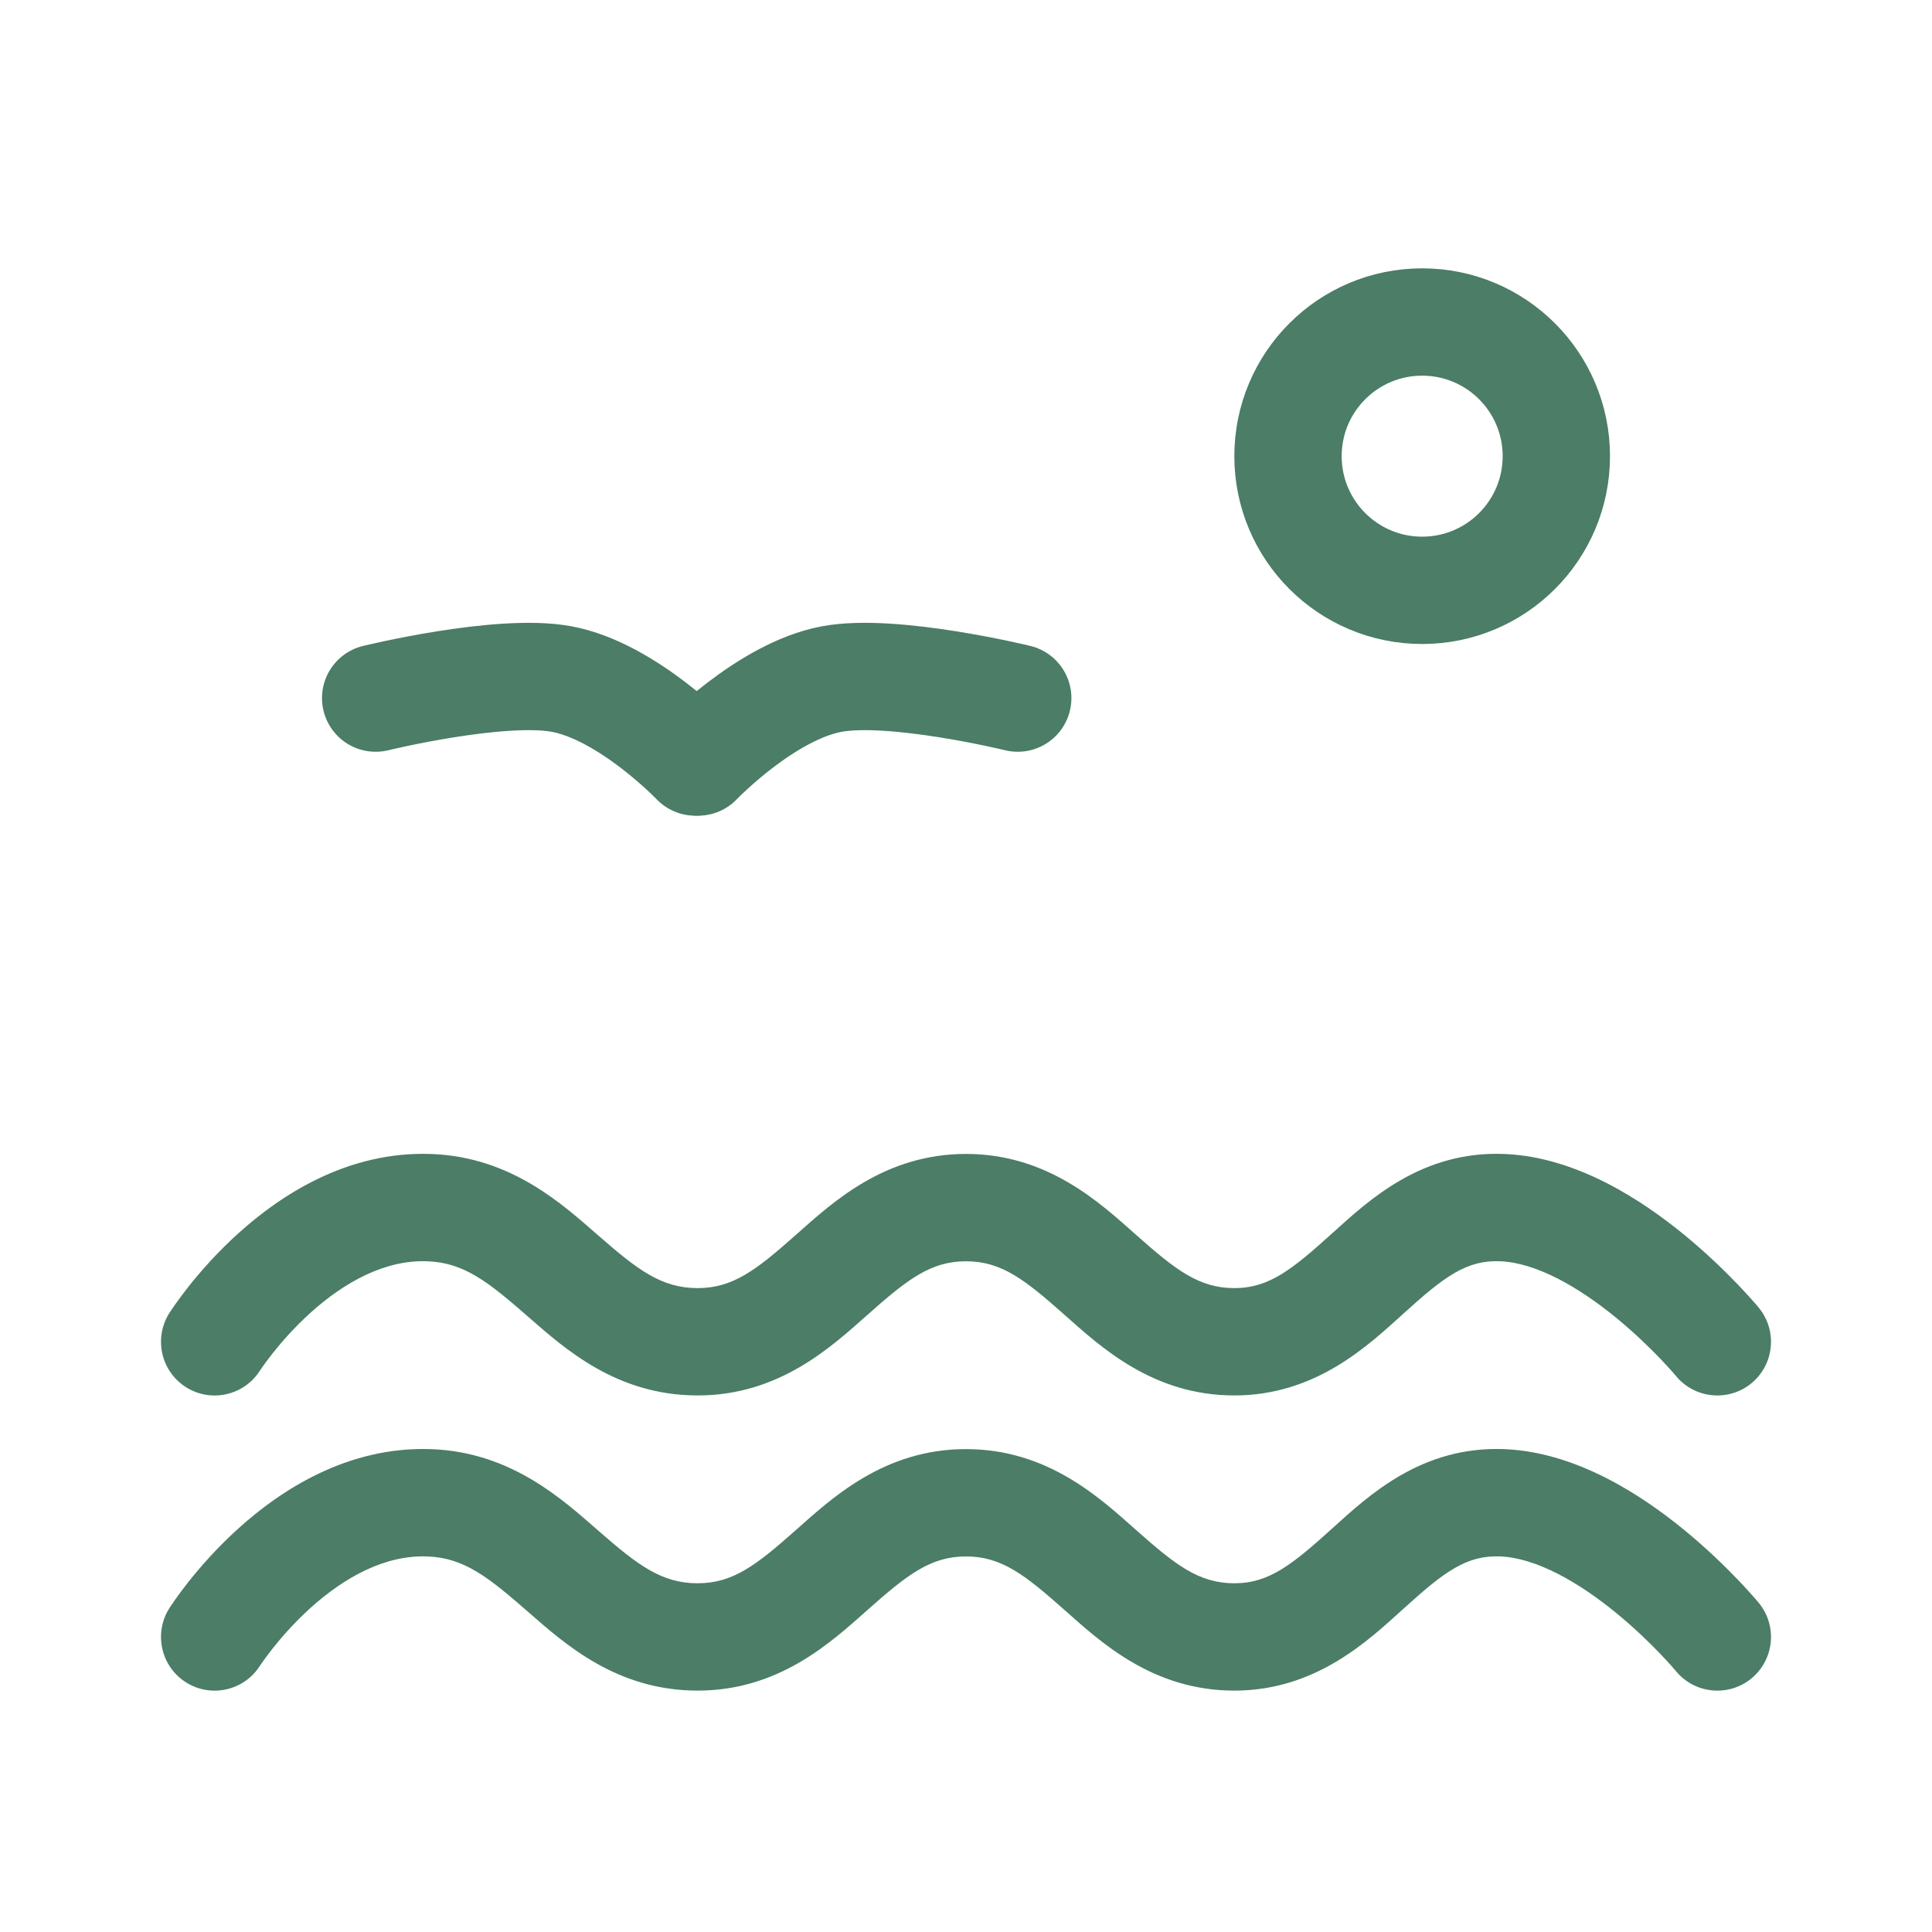
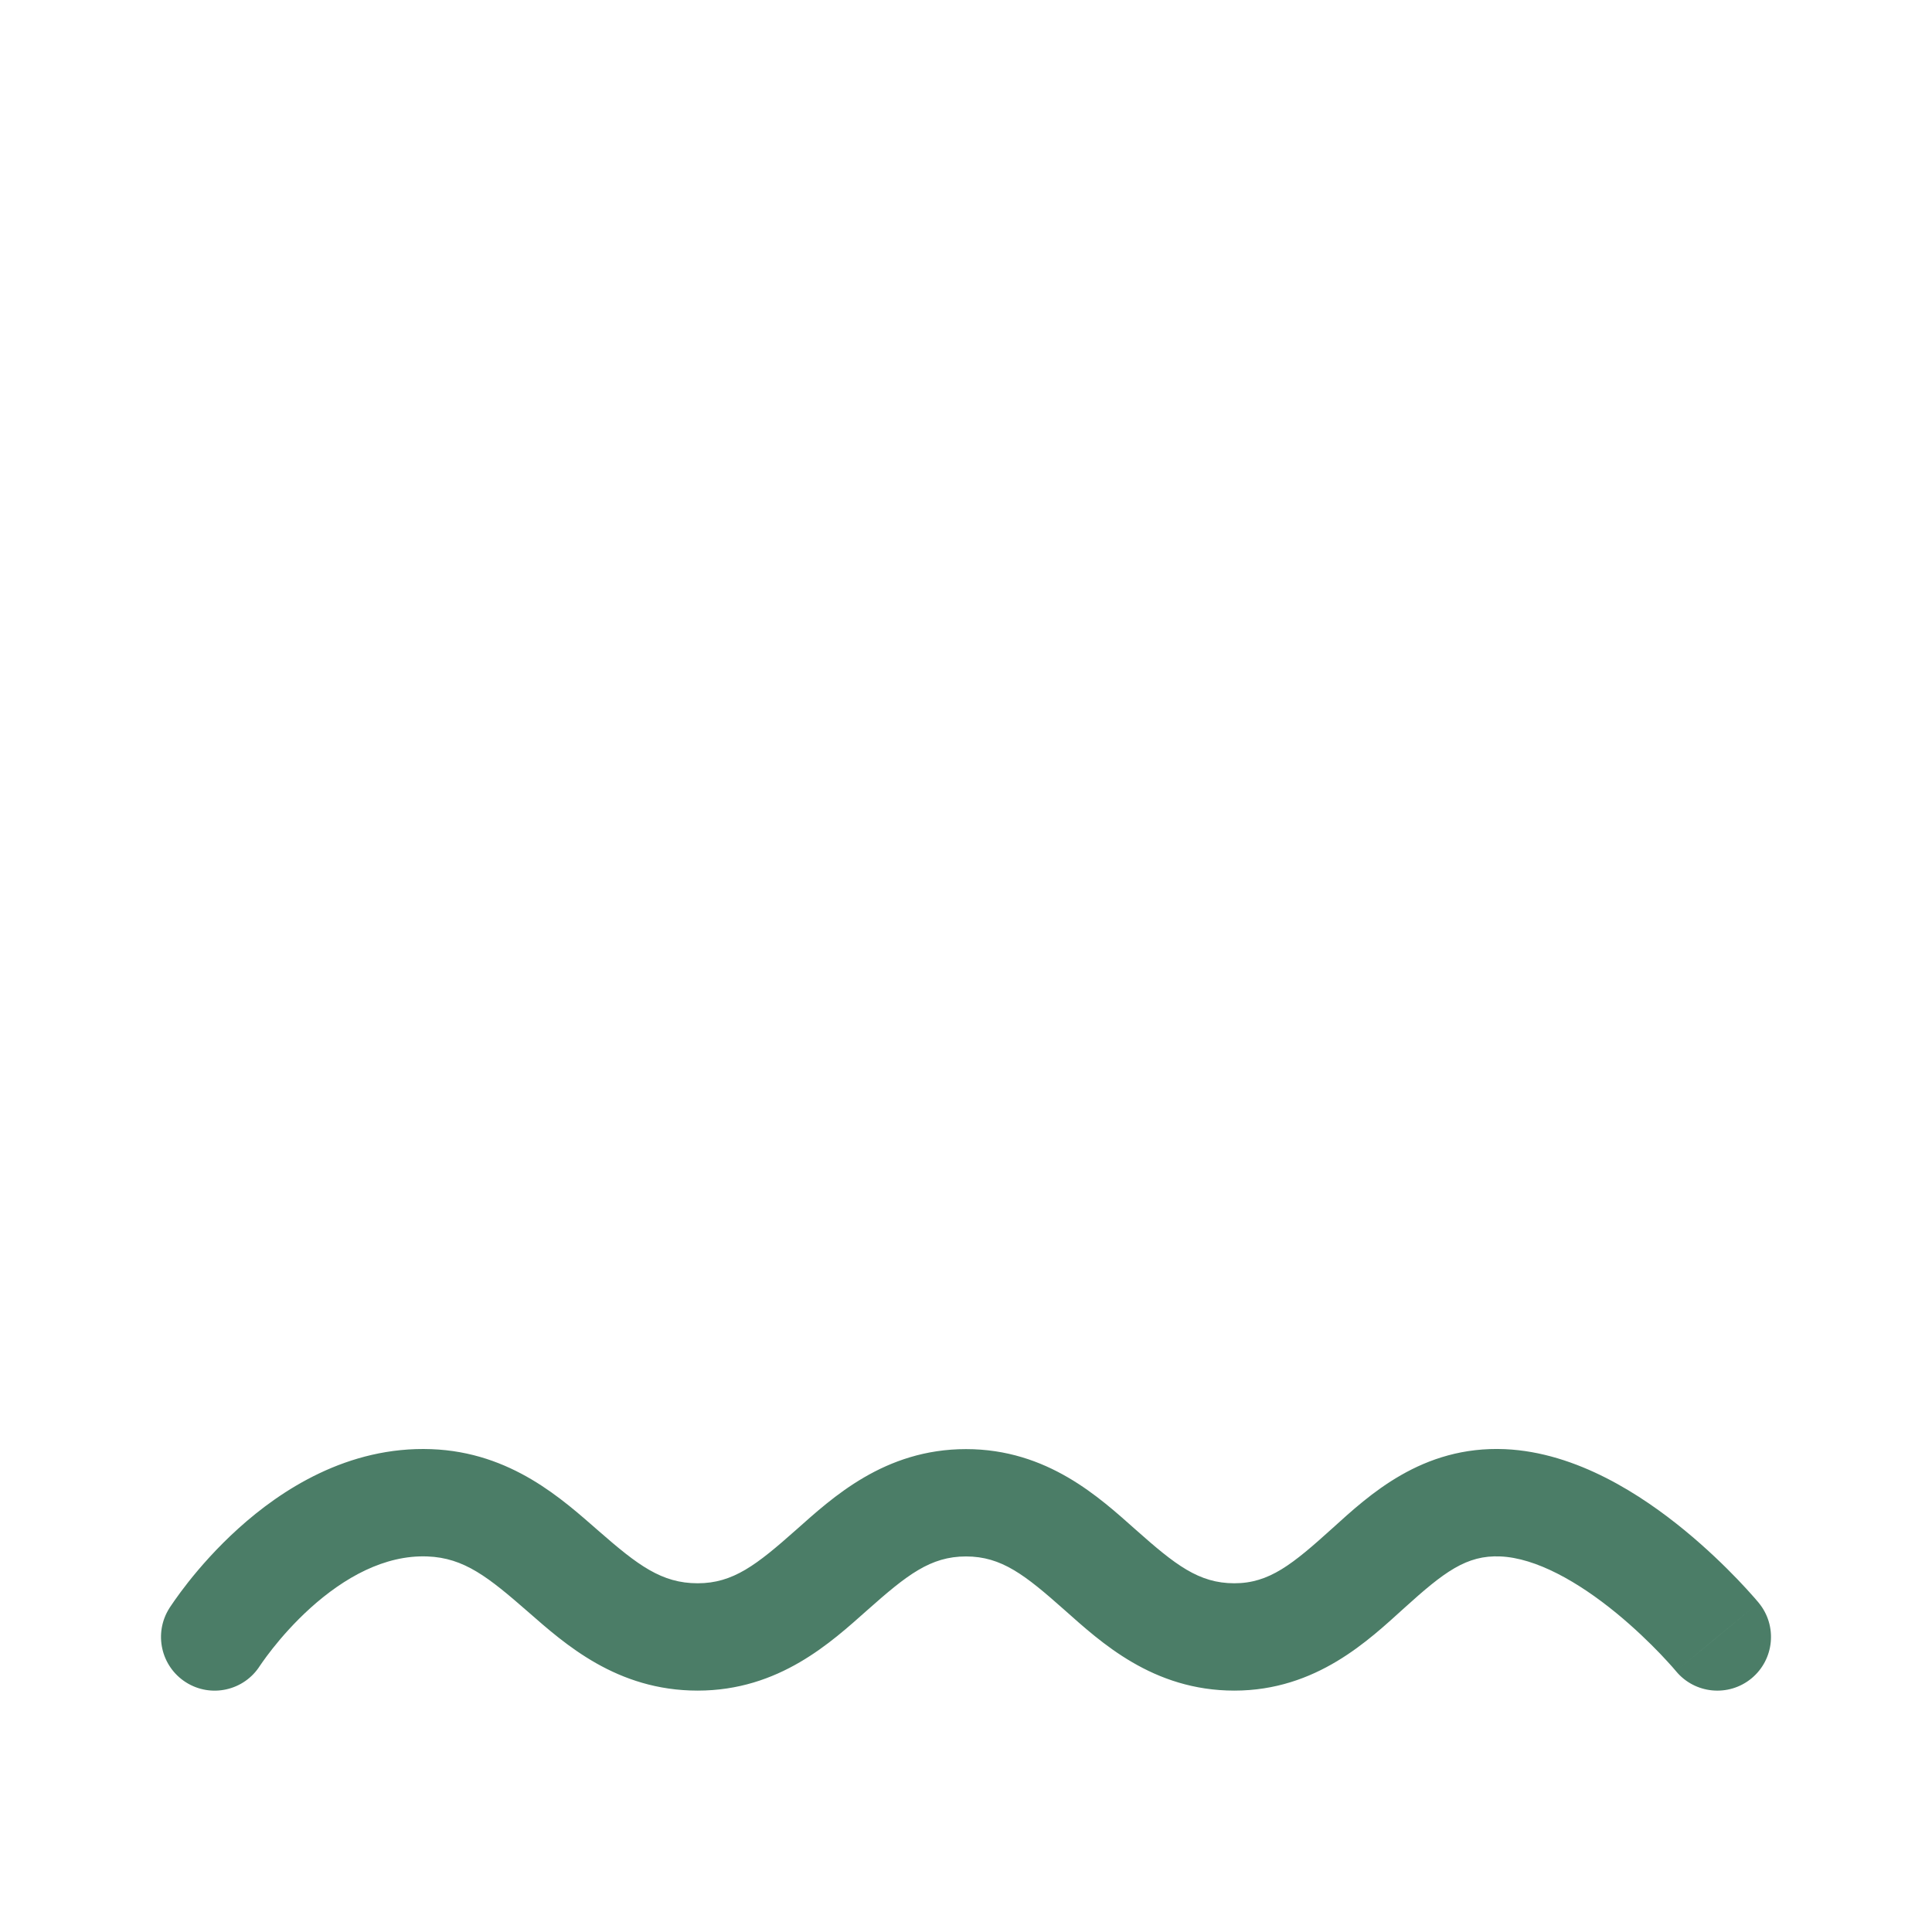
<svg xmlns="http://www.w3.org/2000/svg" width="36" height="36" viewBox="0 0 36 36" fill="none">
  <rect x="0" y="0" width="36" height="36" fill="#333333" stroke="none" />
  <g clip-path="url(#clip0_104_1498)">
    <rect width="36" height="36" fill="white" />
-     <rect width="36" height="36" fill="white" />
    <path d="M4.844 31.038C4.548 31.505 3.93 31.643 3.464 31.347C2.998 31.051 2.86 30.433 3.156 29.966L4.844 31.038ZM8 28.002L8.037 27.003L8 28.002ZM28 28.002L27.957 29.002L28 28.002ZM32.771 29.866C33.123 30.292 33.062 30.922 32.637 31.274C32.211 31.625 31.58 31.565 31.229 31.139L32.771 29.866ZM4 30.502C3.156 29.966 3.156 29.966 3.156 29.966C3.156 29.966 3.156 29.966 3.156 29.965C3.157 29.965 3.157 29.964 3.157 29.964C3.158 29.963 3.159 29.962 3.16 29.96C3.162 29.957 3.164 29.954 3.166 29.95C3.171 29.942 3.178 29.932 3.187 29.919C3.204 29.894 3.227 29.859 3.257 29.817C3.316 29.733 3.401 29.616 3.509 29.479C3.725 29.206 4.042 28.841 4.446 28.477C5.232 27.768 6.478 26.945 8.037 27.003L7.963 29.002C7.164 28.972 6.41 29.399 5.785 29.962C5.484 30.234 5.243 30.511 5.078 30.72C4.996 30.824 4.934 30.909 4.894 30.966C4.874 30.994 4.86 31.015 4.851 31.028C4.847 31.034 4.845 31.038 4.843 31.04C4.843 31.041 4.842 31.041 4.843 31.041C4.843 31.041 4.843 31.041 4.843 31.04C4.843 31.04 4.843 31.04 4.844 31.039C4.844 31.039 4.844 31.039 4.844 31.039C4.844 31.039 4.844 31.038 4 30.502ZM8.037 27.003C9.53 27.058 10.487 27.945 11.157 28.529C11.885 29.165 12.328 29.502 13 29.502V31.502C11.489 31.502 10.523 30.631 9.842 30.036C9.103 29.391 8.651 29.027 7.963 29.002L8.037 27.003ZM13 29.502C13.662 29.502 14.099 29.159 14.836 28.505C15.508 27.909 16.479 27.002 18 27.002V29.002C17.337 29.002 16.901 29.346 16.164 30C15.492 30.596 14.521 31.502 13 31.502V29.502ZM18 27.002C19.521 27.002 20.492 27.909 21.164 28.505C21.901 29.159 22.337 29.502 23 29.502V31.502C21.479 31.502 20.508 30.596 19.836 30C19.099 29.346 18.663 29.002 18 29.002V27.002ZM23 29.502C23.651 29.502 24.082 29.151 24.83 28.475C25.503 27.867 26.493 26.936 28.043 27.003L27.957 29.002C27.326 28.974 26.907 29.293 26.171 29.959C25.51 30.556 24.532 31.502 23 31.502V29.502ZM28.043 27.003C29.388 27.062 30.603 27.869 31.387 28.512C31.8 28.851 32.141 29.184 32.379 29.432C32.499 29.557 32.594 29.662 32.66 29.737C32.694 29.774 32.72 29.805 32.738 29.827C32.748 29.838 32.755 29.846 32.761 29.853C32.763 29.856 32.766 29.859 32.767 29.861C32.768 29.862 32.769 29.863 32.77 29.864C32.77 29.864 32.77 29.865 32.77 29.865C32.771 29.865 32.771 29.865 32.771 29.866C32.771 29.866 32.771 29.866 32 30.502C31.229 31.139 31.229 31.139 31.229 31.139C31.229 31.139 31.229 31.14 31.229 31.14C31.229 31.14 31.23 31.14 31.23 31.14C31.23 31.14 31.23 31.14 31.23 31.14C31.23 31.14 31.229 31.139 31.228 31.138C31.226 31.135 31.222 31.131 31.216 31.124C31.204 31.11 31.186 31.089 31.161 31.06C31.11 31.003 31.034 30.919 30.936 30.816C30.737 30.609 30.455 30.334 30.119 30.058C29.405 29.473 28.621 29.03 27.957 29.002L28.043 27.003Z" fill="#4B7D67" />
-     <path d="M4.844 25.538C4.548 26.005 3.93 26.143 3.464 25.847C2.998 25.551 2.86 24.933 3.156 24.466L4.844 25.538ZM8 22.502L8.037 21.503L8 22.502ZM28 22.502L27.957 23.502L28 22.502ZM32.771 24.366C33.123 24.792 33.062 25.422 32.637 25.774C32.211 26.125 31.58 26.065 31.229 25.639L32.771 24.366ZM4 25.002C3.156 24.466 3.156 24.466 3.156 24.466C3.156 24.466 3.156 24.466 3.156 24.465C3.157 24.465 3.157 24.464 3.157 24.464C3.158 24.463 3.159 24.462 3.16 24.46C3.162 24.457 3.164 24.454 3.166 24.45C3.171 24.442 3.178 24.432 3.187 24.419C3.204 24.394 3.227 24.359 3.257 24.317C3.316 24.233 3.401 24.116 3.509 23.979C3.725 23.706 4.042 23.341 4.446 22.977C5.232 22.268 6.478 21.445 8.037 21.503L7.963 23.502C7.164 23.472 6.41 23.899 5.785 24.462C5.484 24.734 5.243 25.011 5.078 25.22C4.996 25.324 4.934 25.409 4.894 25.466C4.874 25.494 4.86 25.515 4.851 25.528C4.847 25.534 4.845 25.538 4.843 25.54C4.843 25.541 4.842 25.541 4.843 25.541C4.843 25.541 4.843 25.541 4.843 25.54C4.843 25.54 4.843 25.54 4.844 25.539C4.844 25.539 4.844 25.539 4.844 25.539C4.844 25.539 4.844 25.538 4 25.002ZM8.037 21.503C9.53 21.558 10.487 22.445 11.157 23.029C11.885 23.665 12.328 24.002 13 24.002V26.002C11.489 26.002 10.523 25.131 9.842 24.536C9.103 23.891 8.651 23.527 7.963 23.502L8.037 21.503ZM13 24.002C13.662 24.002 14.099 23.659 14.836 23.005C15.508 22.409 16.479 21.502 18 21.502V23.502C17.337 23.502 16.901 23.846 16.164 24.5C15.492 25.096 14.521 26.002 13 26.002V24.002ZM18 21.502C19.521 21.502 20.492 22.409 21.164 23.005C21.901 23.659 22.337 24.002 23 24.002V26.002C21.479 26.002 20.508 25.096 19.836 24.5C19.099 23.846 18.663 23.502 18 23.502V21.502ZM23 24.002C23.651 24.002 24.082 23.651 24.83 22.975C25.503 22.367 26.493 21.436 28.043 21.503L27.957 23.502C27.326 23.474 26.907 23.793 26.171 24.459C25.51 25.056 24.532 26.002 23 26.002V24.002ZM28.043 21.503C29.388 21.562 30.603 22.369 31.387 23.012C31.8 23.351 32.141 23.684 32.379 23.932C32.499 24.057 32.594 24.162 32.66 24.237C32.694 24.274 32.72 24.305 32.738 24.327C32.748 24.338 32.755 24.346 32.761 24.353C32.763 24.356 32.766 24.359 32.767 24.361C32.768 24.362 32.769 24.363 32.77 24.364C32.77 24.364 32.77 24.365 32.77 24.365C32.771 24.365 32.771 24.365 32.771 24.366C32.771 24.366 32.771 24.366 32 25.002C31.229 25.639 31.229 25.639 31.229 25.639C31.229 25.639 31.229 25.64 31.229 25.64C31.229 25.64 31.23 25.64 31.23 25.64C31.23 25.64 31.23 25.64 31.23 25.64C31.23 25.64 31.229 25.639 31.228 25.638C31.226 25.635 31.222 25.631 31.216 25.624C31.204 25.61 31.186 25.589 31.161 25.56C31.11 25.503 31.034 25.419 30.936 25.316C30.737 25.109 30.455 24.834 30.119 24.558C29.405 23.973 28.621 23.53 27.957 23.502L28.043 21.503Z" fill="#4B7D67" />
-     <circle cx="26.5" cy="8.5" r="2.5" fill="white" stroke="#4B7D67" stroke-width="2" />
-     <path d="M13.009 14.199C13.009 14.199 14.269 12.881 15.5 12.653C16.643 12.441 18.964 13.008 18.964 13.008" stroke="#4B7D67" stroke-width="2" stroke-linecap="round" />
-     <path d="M12.955 14.199C12.955 14.199 11.696 12.881 10.464 12.653C9.321 12.441 7 13.008 7 13.008" stroke="#4B7D67" stroke-width="2" stroke-linecap="round" />
  </g>
  <defs>
    <clipPath id="clip0_104_1498">
      <rect width="36" height="36" fill="white" />
    </clipPath>
  </defs>
</svg>